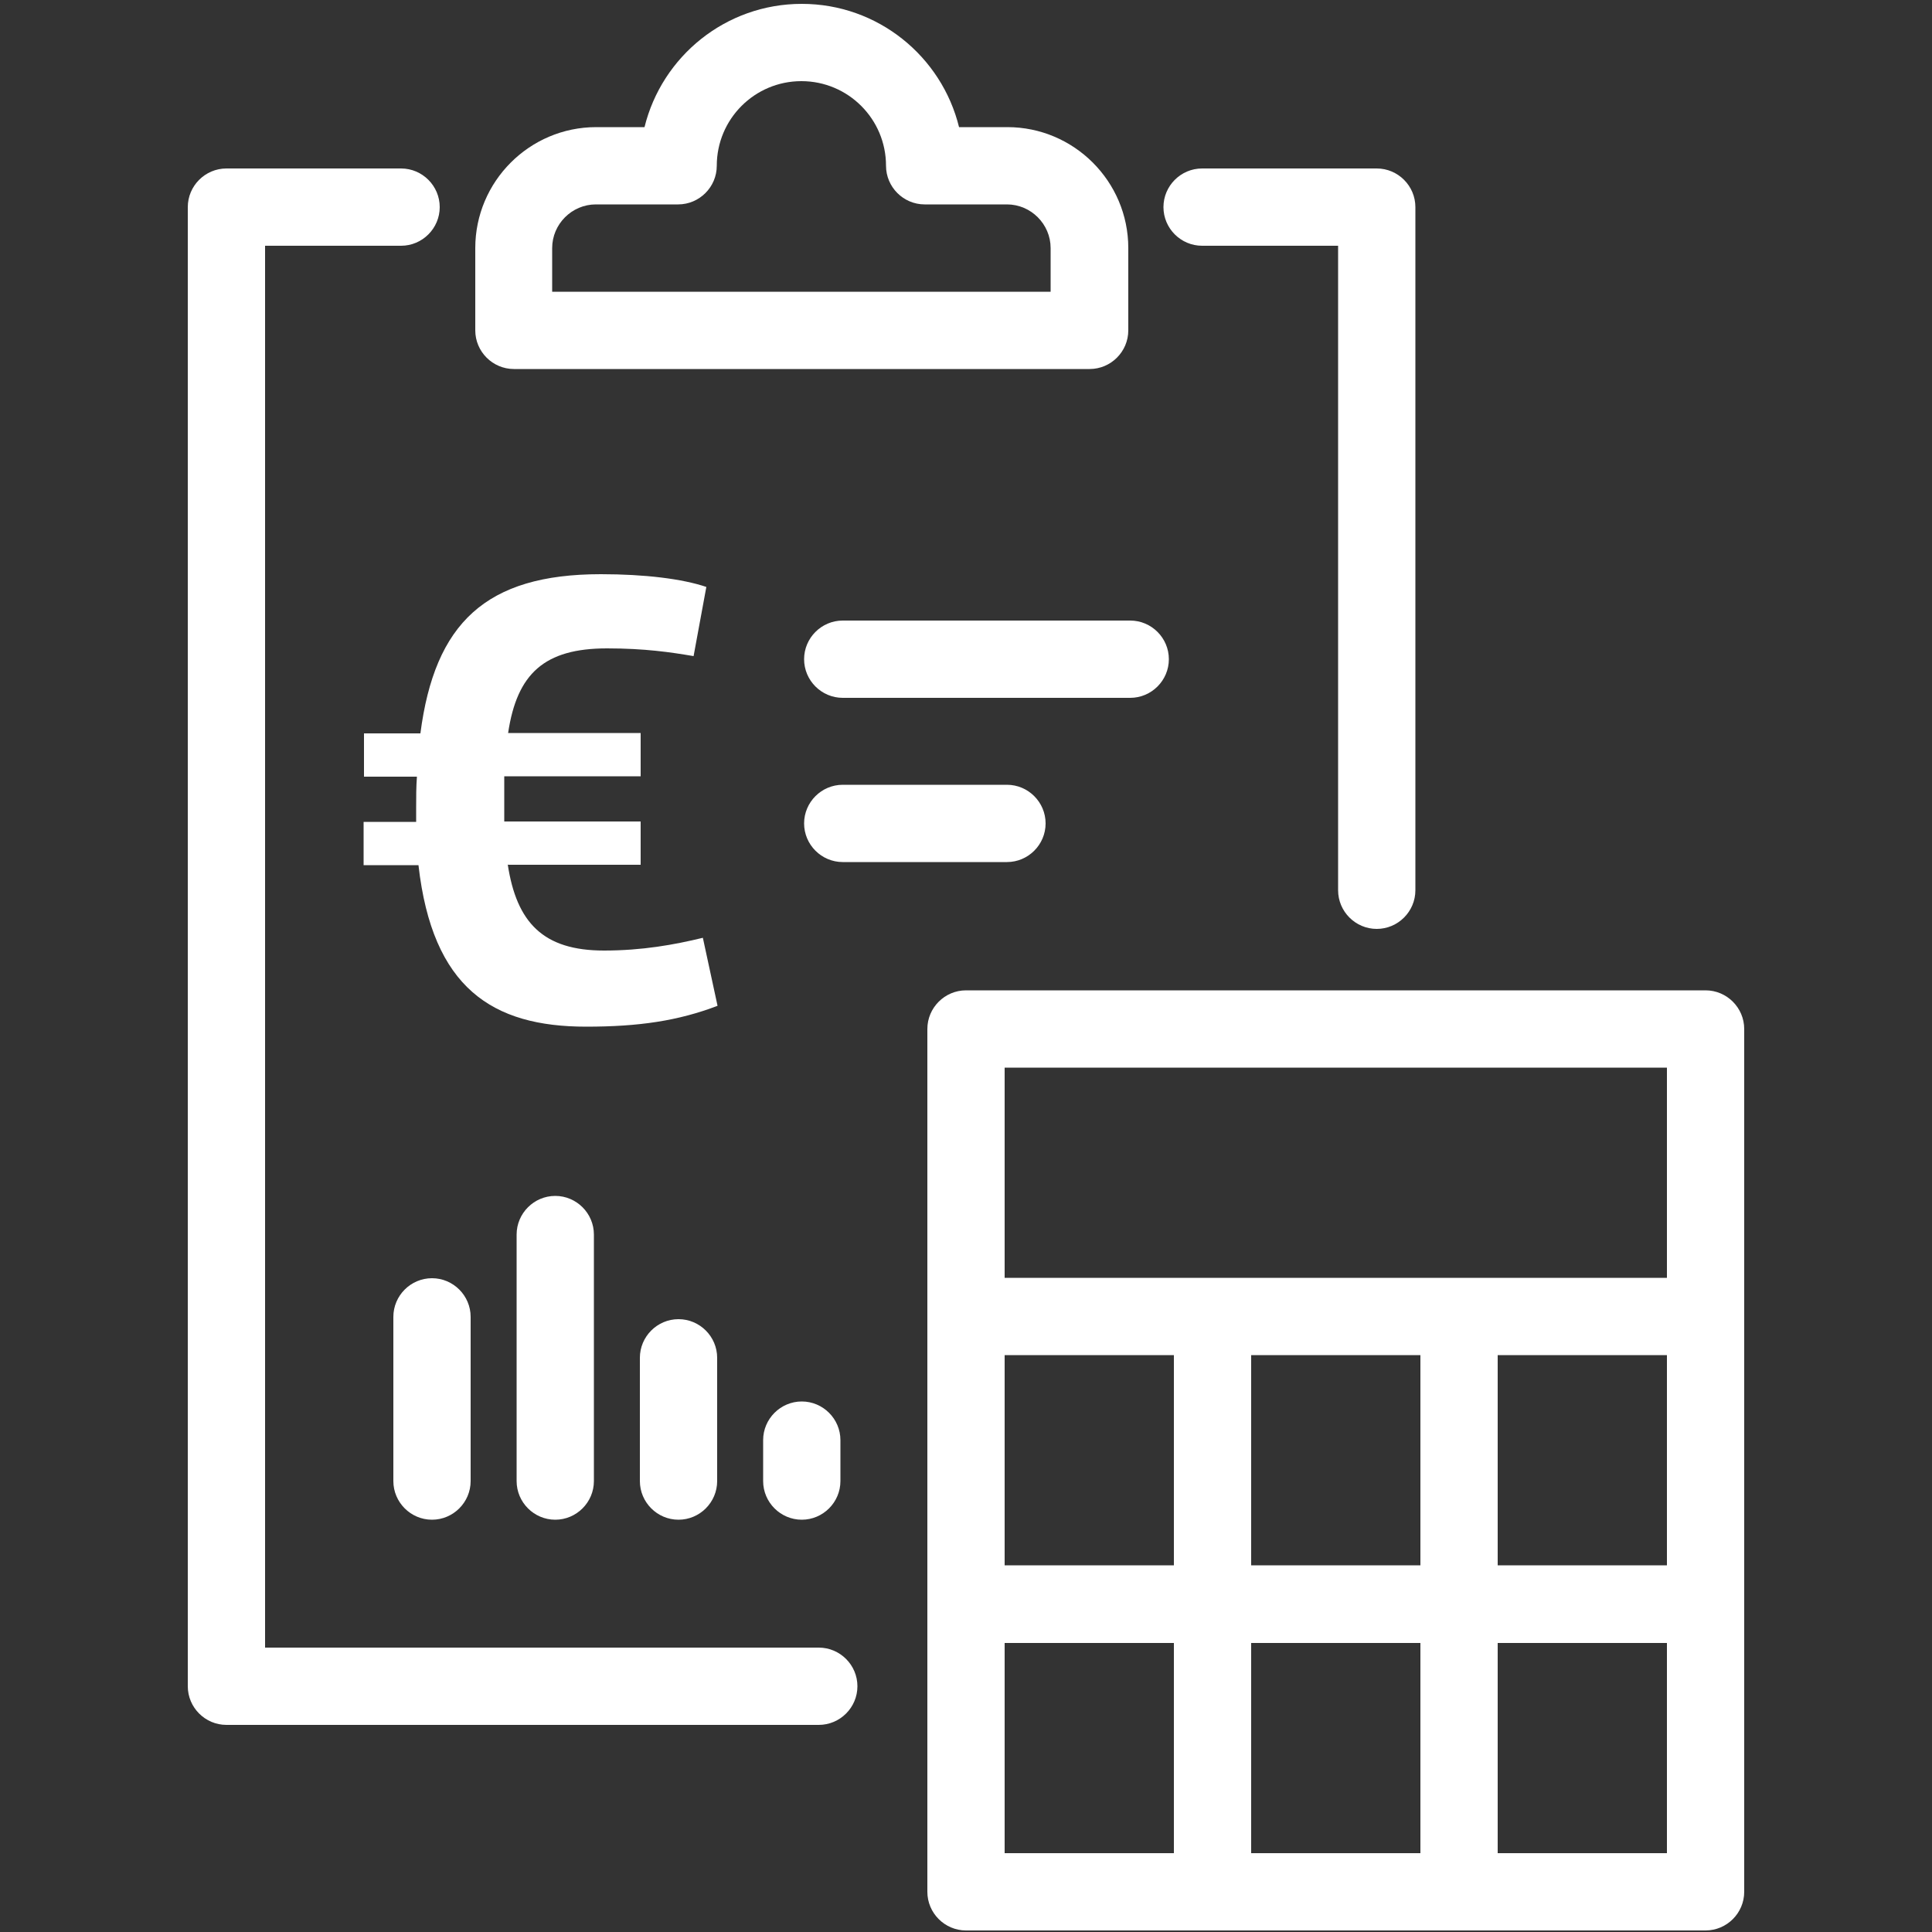
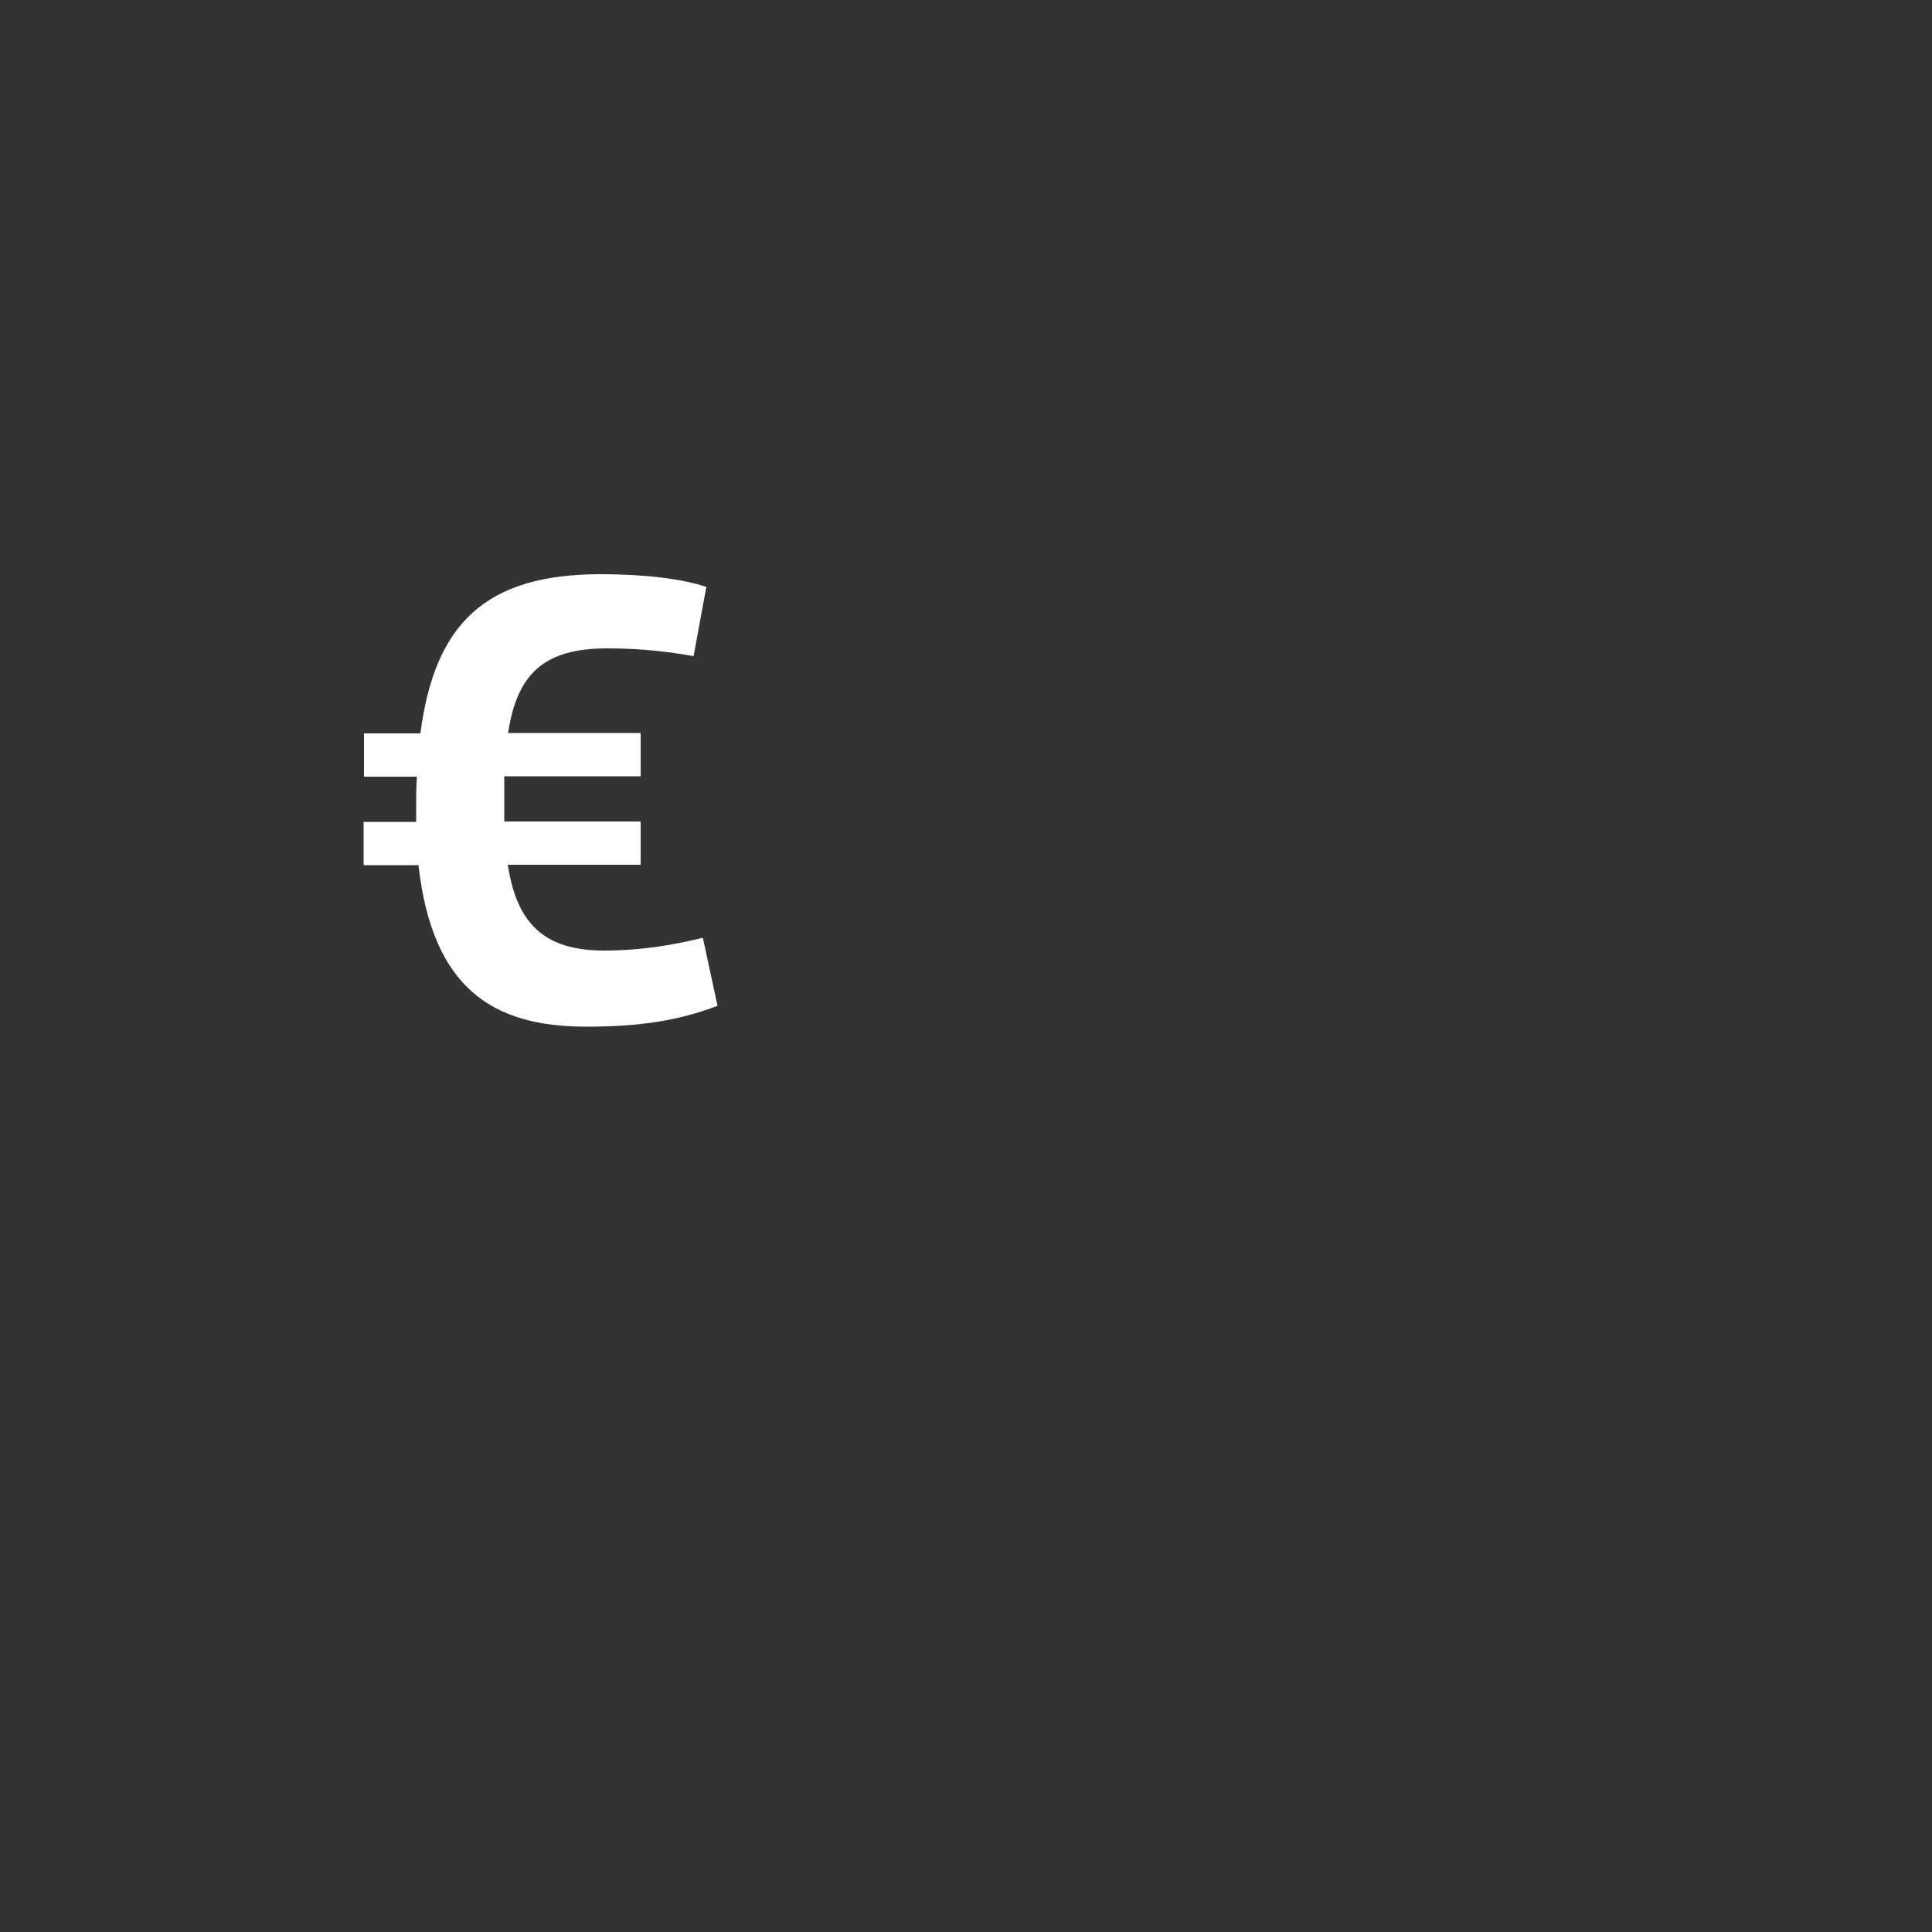
<svg xmlns="http://www.w3.org/2000/svg" id="Calque_1" data-name="Calque 1" viewBox="0 0 50 50">
  <rect x="0" y="0" width="50" height="50" fill="#333333" stroke="none" />
  <defs>
    <style> .cls-1 { fill: #fff; } </style>
  </defs>
-   <path class="cls-1" d="M44.14,49.96h-19.14c-.55,0-1-.45-1-1v-22.33c0-.55.45-1,1-1h19.14c.55,0,1,.45,1,1v22.33c0,.55-.45,1-1,1ZM38.76,47.96h4.38v-5.44h-4.38v5.44ZM32.38,47.96h4.38v-5.44h-4.38v5.44ZM26,47.96h4.38v-5.44h-4.38v5.44ZM38.76,40.51h4.38v-5.44h-4.38v5.44ZM32.38,40.51h4.38v-5.44h-4.38v5.44ZM26,40.51h4.38v-5.44h-4.38v5.44ZM26,33.07h17.14v-5.44h-17.14v5.44ZM21.19,44.64H5.86c-.55,0-1-.45-1-1V5.36c0-.55.45-1,1-1h4.52c.55,0,1,.45,1,1s-.45,1-1,1h-3.52v36.28h14.33c.55,0,1,.45,1,1s-.45,1-1,1ZM20.75,39.33c-.55,0-1-.45-1-1v-1.06c0-.55.45-1,1-1s1,.45,1,1v1.06c0,.55-.45,1-1,1ZM17.56,39.33c-.55,0-1-.45-1-1v-3.19c0-.55.45-1,1-1s1,.45,1,1v3.19c0,.55-.45,1-1,1ZM14.37,39.33c-.55,0-1-.45-1-1v-6.38c0-.55.45-1,1-1s1,.45,1,1v6.38c0,.55-.45,1-1,1ZM11.18,39.33c-.55,0-1-.45-1-1v-4.25c0-.55.45-1,1-1s1,.45,1,1v4.25c0,.55-.45,1-1,1ZM35.63,24.04c-.55,0-1-.45-1-1V6.36h-3.52c-.55,0-1-.45-1-1s.45-1,1-1h4.52c.55,0,1,.45,1,1v17.68c0,.55-.45,1-1,1ZM26.06,22.31h-4.25c-.55,0-1-.45-1-1s.45-1,1-1h4.25c.55,0,1,.45,1,1s-.45,1-1,1ZM29.25,18.06h-7.44c-.55,0-1-.45-1-1s.45-1,1-1h7.44c.55,0,1,.45,1,1s-.45,1-1,1ZM28.19,9.55h-14.89c-.55,0-1-.45-1-1v-2.13c0-1.72,1.4-3.13,3.13-3.13h1.25c.45-1.83,2.1-3.19,4.07-3.19s3.62,1.36,4.07,3.19h1.25c1.72,0,3.13,1.4,3.13,3.13v2.13c0,.55-.45,1-1,1ZM14.3,7.55h12.89v-1.13c0-.62-.51-1.13-1.13-1.13h-2.13c-.55,0-1-.45-1-1,0-1.21-.98-2.19-2.19-2.19s-2.19.98-2.19,2.19c0,.55-.45,1-1,1h-2.13c-.62,0-1.13.51-1.13,1.13v1.13ZM24.94,4.3h0,0Z" />
  <path class="cls-1" d="M13.14,22.37c.23,1.51.92,2.23,2.49,2.23.99,0,1.82-.15,2.56-.33l.38,1.76c-1.02.39-2.04.54-3.4.54-2.43,0-3.98-1-4.34-4.18h-1.42v-1.12h1.36v-.37c0-.27,0-.54.02-.8h-1.37v-1.12h1.46c.37-2.85,1.69-4.12,4.67-4.12,1.14,0,2.11.12,2.73.33l-.33,1.79c-.59-.1-1.26-.2-2.24-.2-1.62,0-2.33.65-2.56,2.19h3.43v1.12h-3.53v1.17h3.53v1.12h-3.43Z" />
</svg>